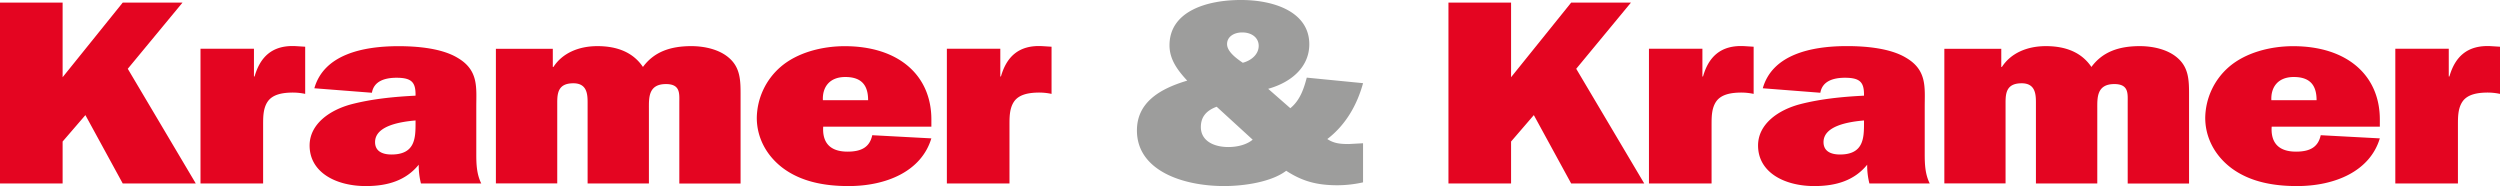
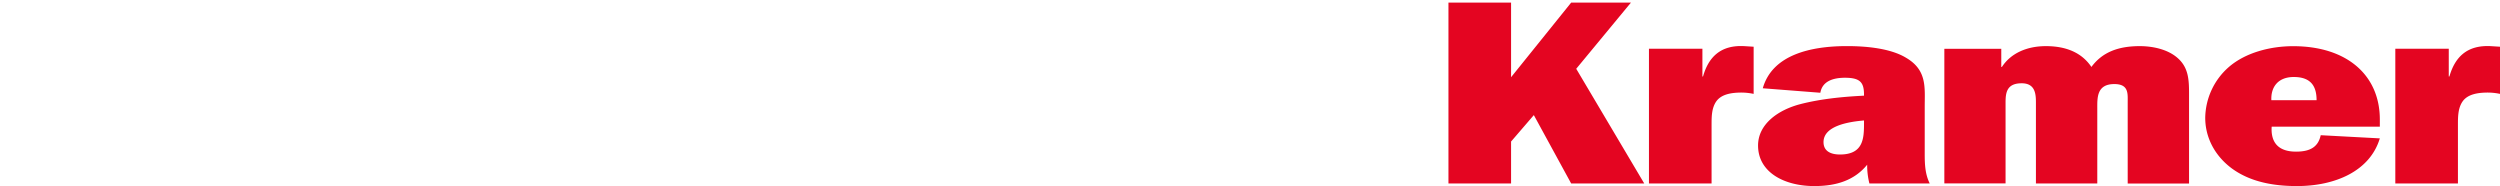
<svg xmlns="http://www.w3.org/2000/svg" width="1499.98" height="111.64" viewBox="0 0 1499.98 111.64">
  <defs>
    <style>.a{fill:#e40521;}.a,.b{fill-rule:evenodd;}.b{fill:#9d9d9c;}</style>
  </defs>
  <title>kramer_kramer_logo</title>
-   <path class="a" d="M121.47,116.35H77.64l-22.39-41L41.58,91.21v25.14H4V7.87H41.58V52.62L77.64,7.87H113.5L80.67,47.56Zm34.91-64.2h.38C160,40.92,167,33,182,34l5.12.32v28.3a35.68,35.68,0,0,0-7.21-.79c-6.07,0-12.33.95-15.37,5.53-2.66,4-2.66,9.17-2.66,13.92v35.1H124.31V35.55h32.07v16.6Zm136.43,64.2H256.57a44.51,44.51,0,0,1-1.33-11.23c-7.59,9.33-18.41,12.81-31.69,12.81-18,0-33.78-8.22-33.78-24.35,0-12.81,12-21.35,25.43-24.83,12.33-3.16,25.43-4.43,38.14-5.06v-.63c0-7.27-2.28-10.12-11.38-10.12-7.4,0-13.66,2.21-14.8,9l-34.54-2.69C198.32,39.18,221.28,34,243.1,34c11.39,0,26,1.26,35.48,7,12.71,7.43,11.2,17.87,11.2,29.41v28.3c0,6,.19,12,3,17.71ZM253.34,80.14V78.56c-9.11.79-24.29,3.16-24.29,13,0,5.22,4,7.43,9.87,7.43,14.23,0,14.42-10,14.42-18.82Zm48.19-44.59h34.16V46.46h.38c5.31-8.22,15-12.49,26.38-12.49,12,0,21.44,3.79,27.32,12.49,6.64-9,16.32-12.49,29-12.49,8.16,0,16.89,2.05,22.58,7,7,6,7,13.91,7,22.45v53H411.6V67.8c0-5.22.76-11.07-8-11.07-10.63,0-10.25,8.22-10.25,14.71v44.91H356.57V67.8c0-5.06-.38-11.54-8.54-11.54-8.92,0-9.68,5.54-9.68,11.54v48.54H301.54V35.55Zm225.8,51.86,35.48,1.9c-5.88,19.61-26.75,28.62-49.71,28.62-14.23,0-28.08-2.53-39.09-10.6C463.58,99.59,458.08,88.52,458.08,77a41.19,41.19,0,0,1,14.23-30.52C482.18,37.92,497,34,510.83,34c32.26,0,52,17.39,52,44v4.27h-64.9c-.57,8.7,3.23,15,14.61,15,8.54,0,13.28-2.85,14.8-9.8Zm-29.6-21h27.14c0-7.91-3-13.92-13.66-13.92-9.87,0-13.85,6.48-13.47,13.92ZM604.19,52.15h.38C607.79,40.92,614.82,33,629.81,34l5.12.32v28.3a35.68,35.68,0,0,0-7.21-.79c-6.07,0-12.33.95-15.37,5.53-2.66,4-2.66,9.17-2.66,13.92v35.1H572.12V35.55h32.07v16.6Z" transform="translate(-4.01 -6.29)" />
-   <path class="b" d="M755.61,90.1,734,70.33c-6.45,2.37-9.49,6.32-9.49,12.18,0,8.06,7.4,12,16.51,12,5.12,0,10.82-1.27,14.61-4.43Zm-5.88-46.17c5.31-1.42,9.49-5.22,9.49-10.12s-4.17-8.06-9.87-8.06c-4.93,0-9.11,2.53-9.11,7s5.5,8.54,9.49,11.23Zm15.18,15.65,13.28,11.63c5.88-4.74,8.16-11.86,9.87-18.34l33.78,3.32C818.42,68.68,811.78,81,800.39,89.71c4,2.69,8,3,12.9,3l8.54-.47v23.46a71.15,71.15,0,0,1-15.37,1.74c-12.33,0-21.06-2.38-30.74-8.69-8.92,6.8-25.43,9.17-37.19,9.17-25,0-52.37-9.33-52.37-33.36,0-16.45,13.09-24.83,30.17-29.89-5.88-6.33-10.63-12.81-10.63-21.19,0-20.24,22-27.2,42.88-27.2,20.11,0,41,7.27,41,26.57,0,13.12-10.06,22.61-24.67,26.72Z" transform="translate(-4.01 -6.29)" />
  <path class="a" d="M990.53,116.35H946.69l-22.39-41L910.64,91.21v25.14H873.07V7.87h37.57V52.62L946.69,7.87h35.86L949.73,47.56Zm34.91-64.2h.38C1029,40.92,1036.07,33,1051.06,34l5.12.32v28.3a35.67,35.67,0,0,0-7.21-.79c-6.07,0-12.33.95-15.37,5.53-2.66,4-2.66,9.17-2.66,13.92v35.1H993.37V35.55h32.07v16.6Zm136.43,64.2h-36.24a44.51,44.51,0,0,1-1.33-11.23c-7.59,9.33-18.41,12.81-31.69,12.81-18,0-33.78-8.22-33.78-24.35,0-12.81,12-21.35,25.43-24.83,12.33-3.16,25.43-4.43,38.14-5.06v-.63c0-7.27-2.28-10.12-11.39-10.12-7.4,0-13.66,2.21-14.8,9l-34.54-2.69c5.69-20.08,28.65-25.3,50.48-25.3,11.39,0,26,1.26,35.48,7,12.71,7.43,11.2,17.87,11.2,29.41v28.3c0,6,.19,12,3,17.71ZM1122.4,80.14V78.56c-9.11.79-24.29,3.16-24.29,13,0,5.22,4,7.43,9.87,7.43,14.23,0,14.42-10,14.42-18.82Zm48.2-44.59h34.16V46.46h.38c5.31-8.22,15-12.49,26.38-12.49,12,0,21.44,3.79,27.32,12.49,6.64-9,16.32-12.49,29-12.49,8.16,0,16.89,2.05,22.58,7,7,6,7,13.91,7,22.45v53h-36.81V67.8c0-5.22.76-11.07-8-11.07-10.63,0-10.25,8.22-10.25,14.71v44.91h-36.81V67.8c0-5.06-.38-11.54-8.54-11.54-8.92,0-9.68,5.54-9.68,11.54v48.54H1170.6V35.55Zm225.8,51.86,35.48,1.9c-5.88,19.61-26.76,28.62-49.72,28.62-14.23,0-28.08-2.53-39.09-10.6-10.44-7.75-15.94-18.82-15.94-30.36a41.19,41.19,0,0,1,14.23-30.52C1351.24,37.92,1366,34,1379.89,34c32.26,0,52,17.39,52,44v4.27H1367c-.57,8.7,3.23,15,14.61,15,8.54,0,13.28-2.85,14.8-9.8Zm-29.6-21h27.14c0-7.91-3-13.92-13.66-13.92-9.87,0-13.85,6.48-13.47,13.92Zm106.45-14.23h.38c3.23-11.23,10.25-19.13,25.24-18.18l5.12.32v28.3a35.68,35.68,0,0,0-7.21-.79c-6.07,0-12.33.95-15.37,5.53-2.66,4-2.66,9.17-2.66,13.92v35.1h-37.57V35.55h32.07v16.6Z" transform="translate(-4.01 -6.29)" />
</svg>